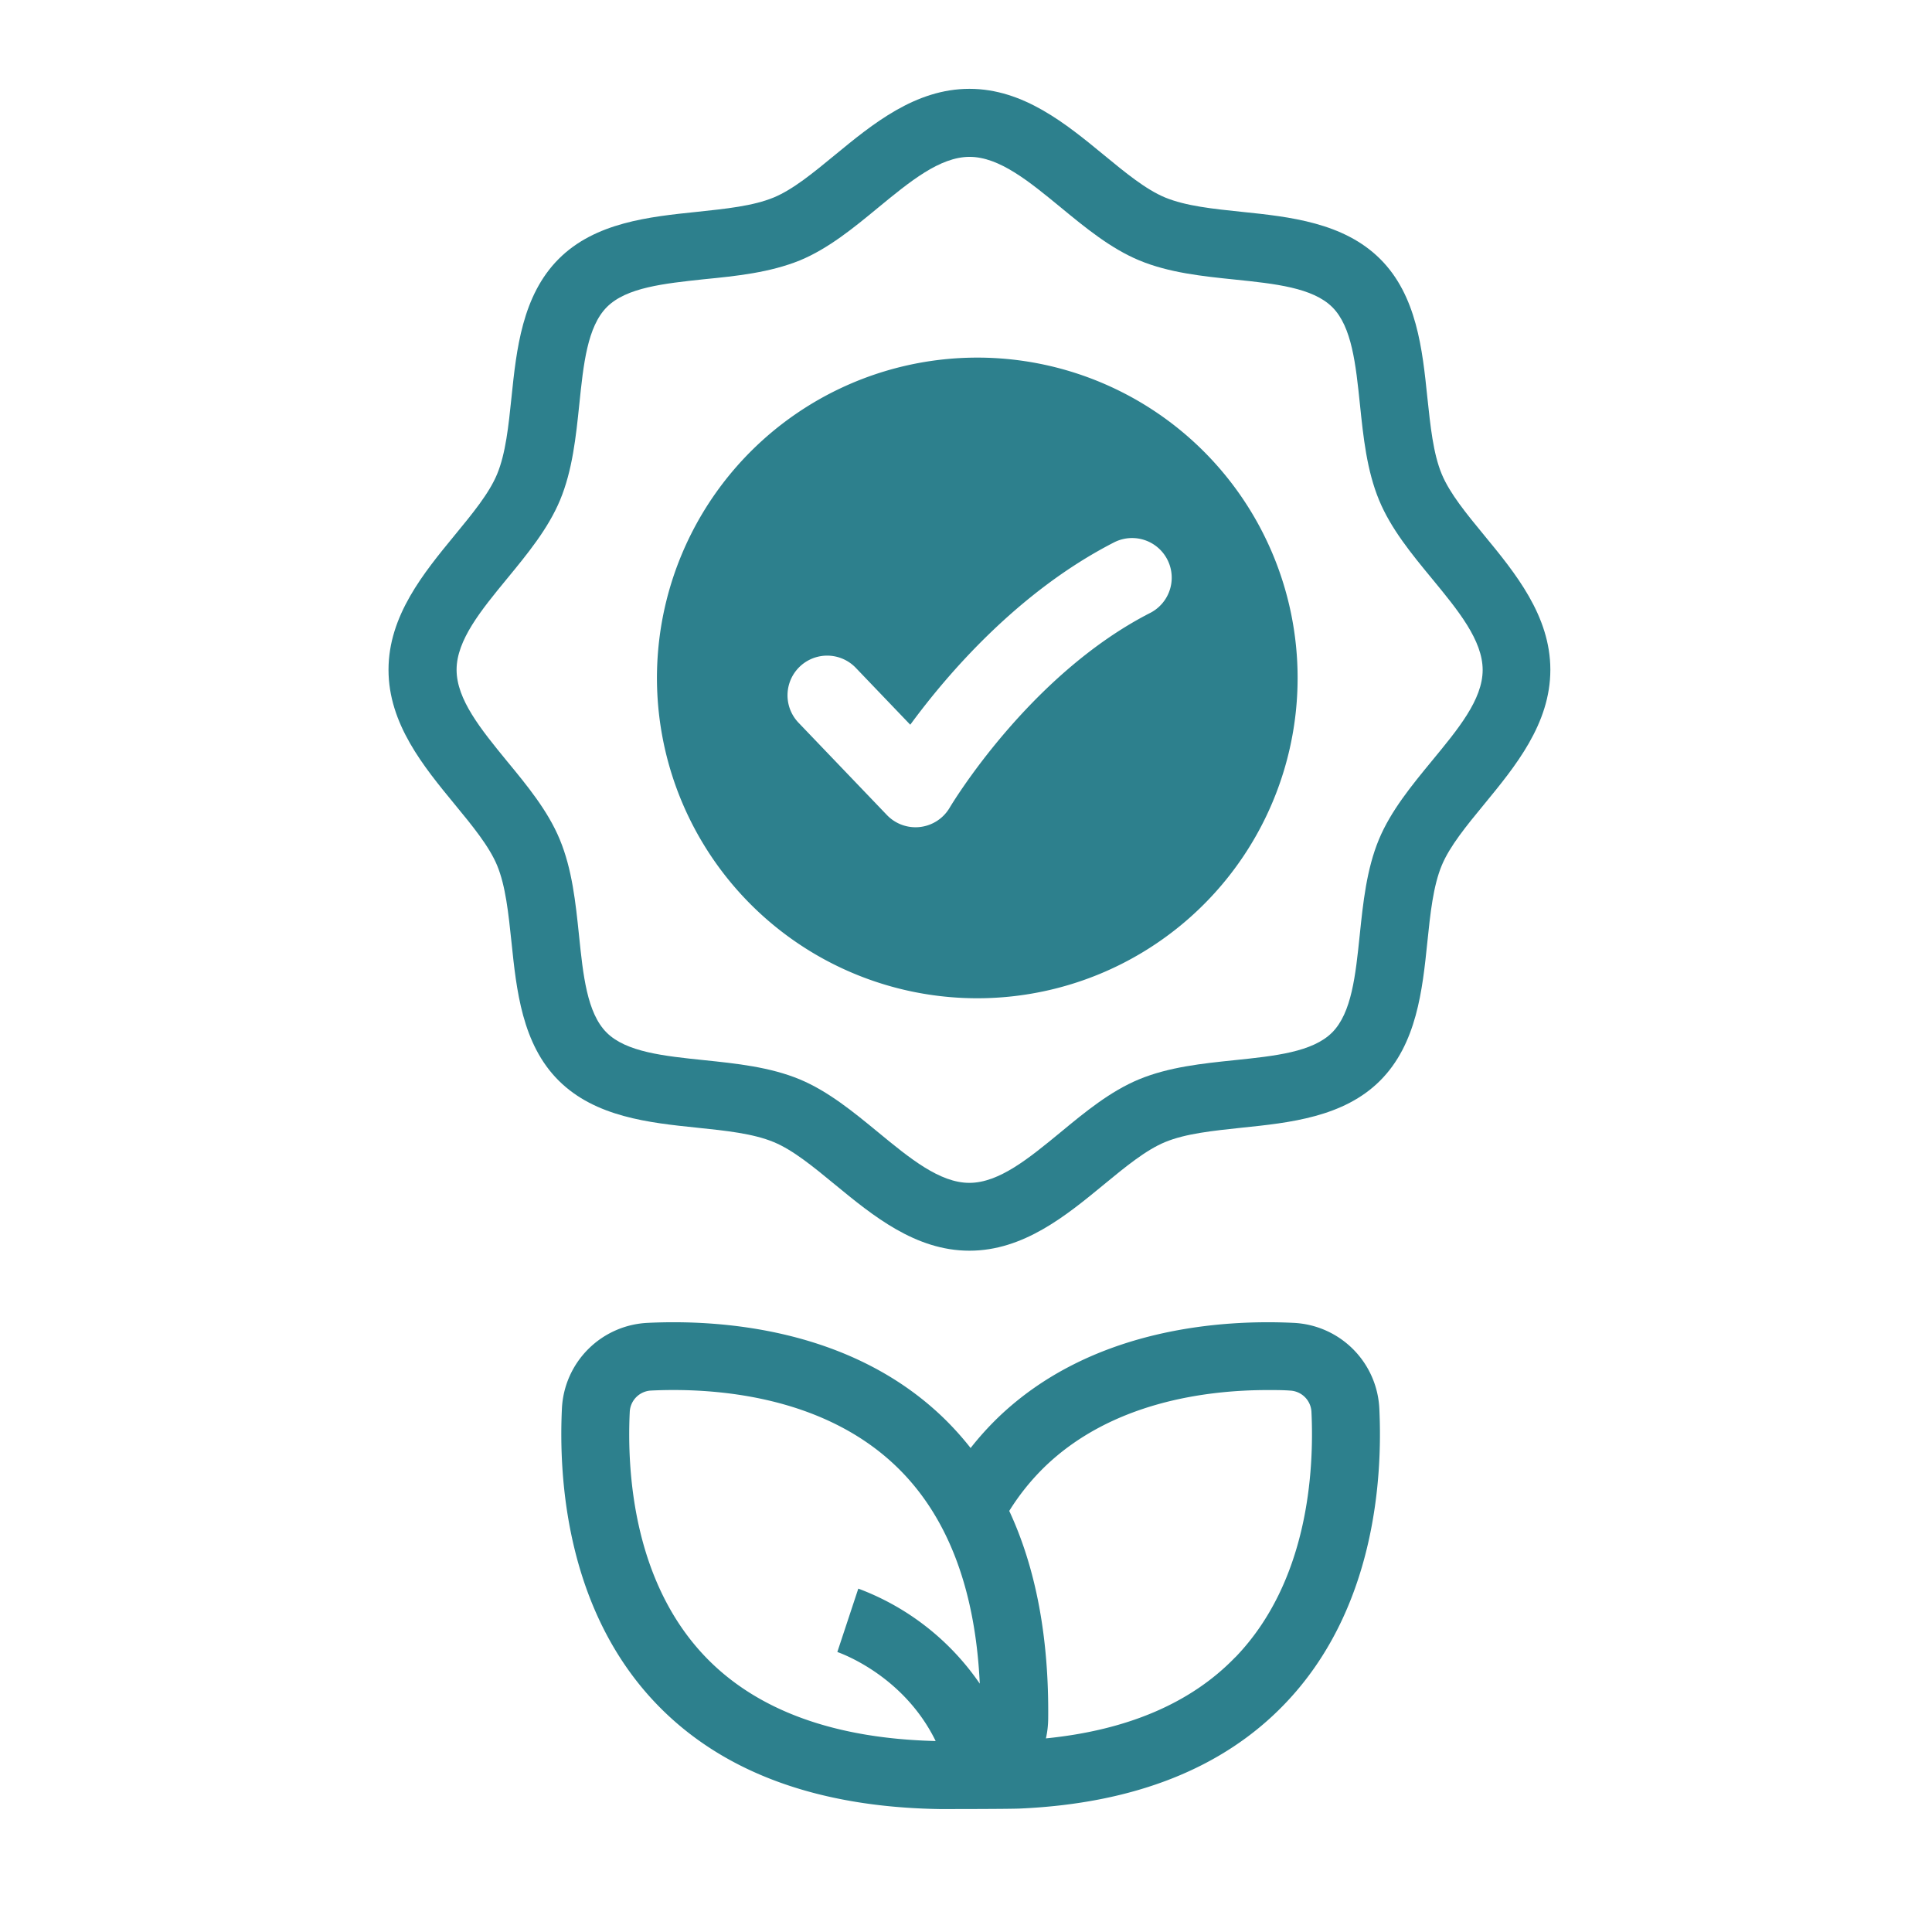
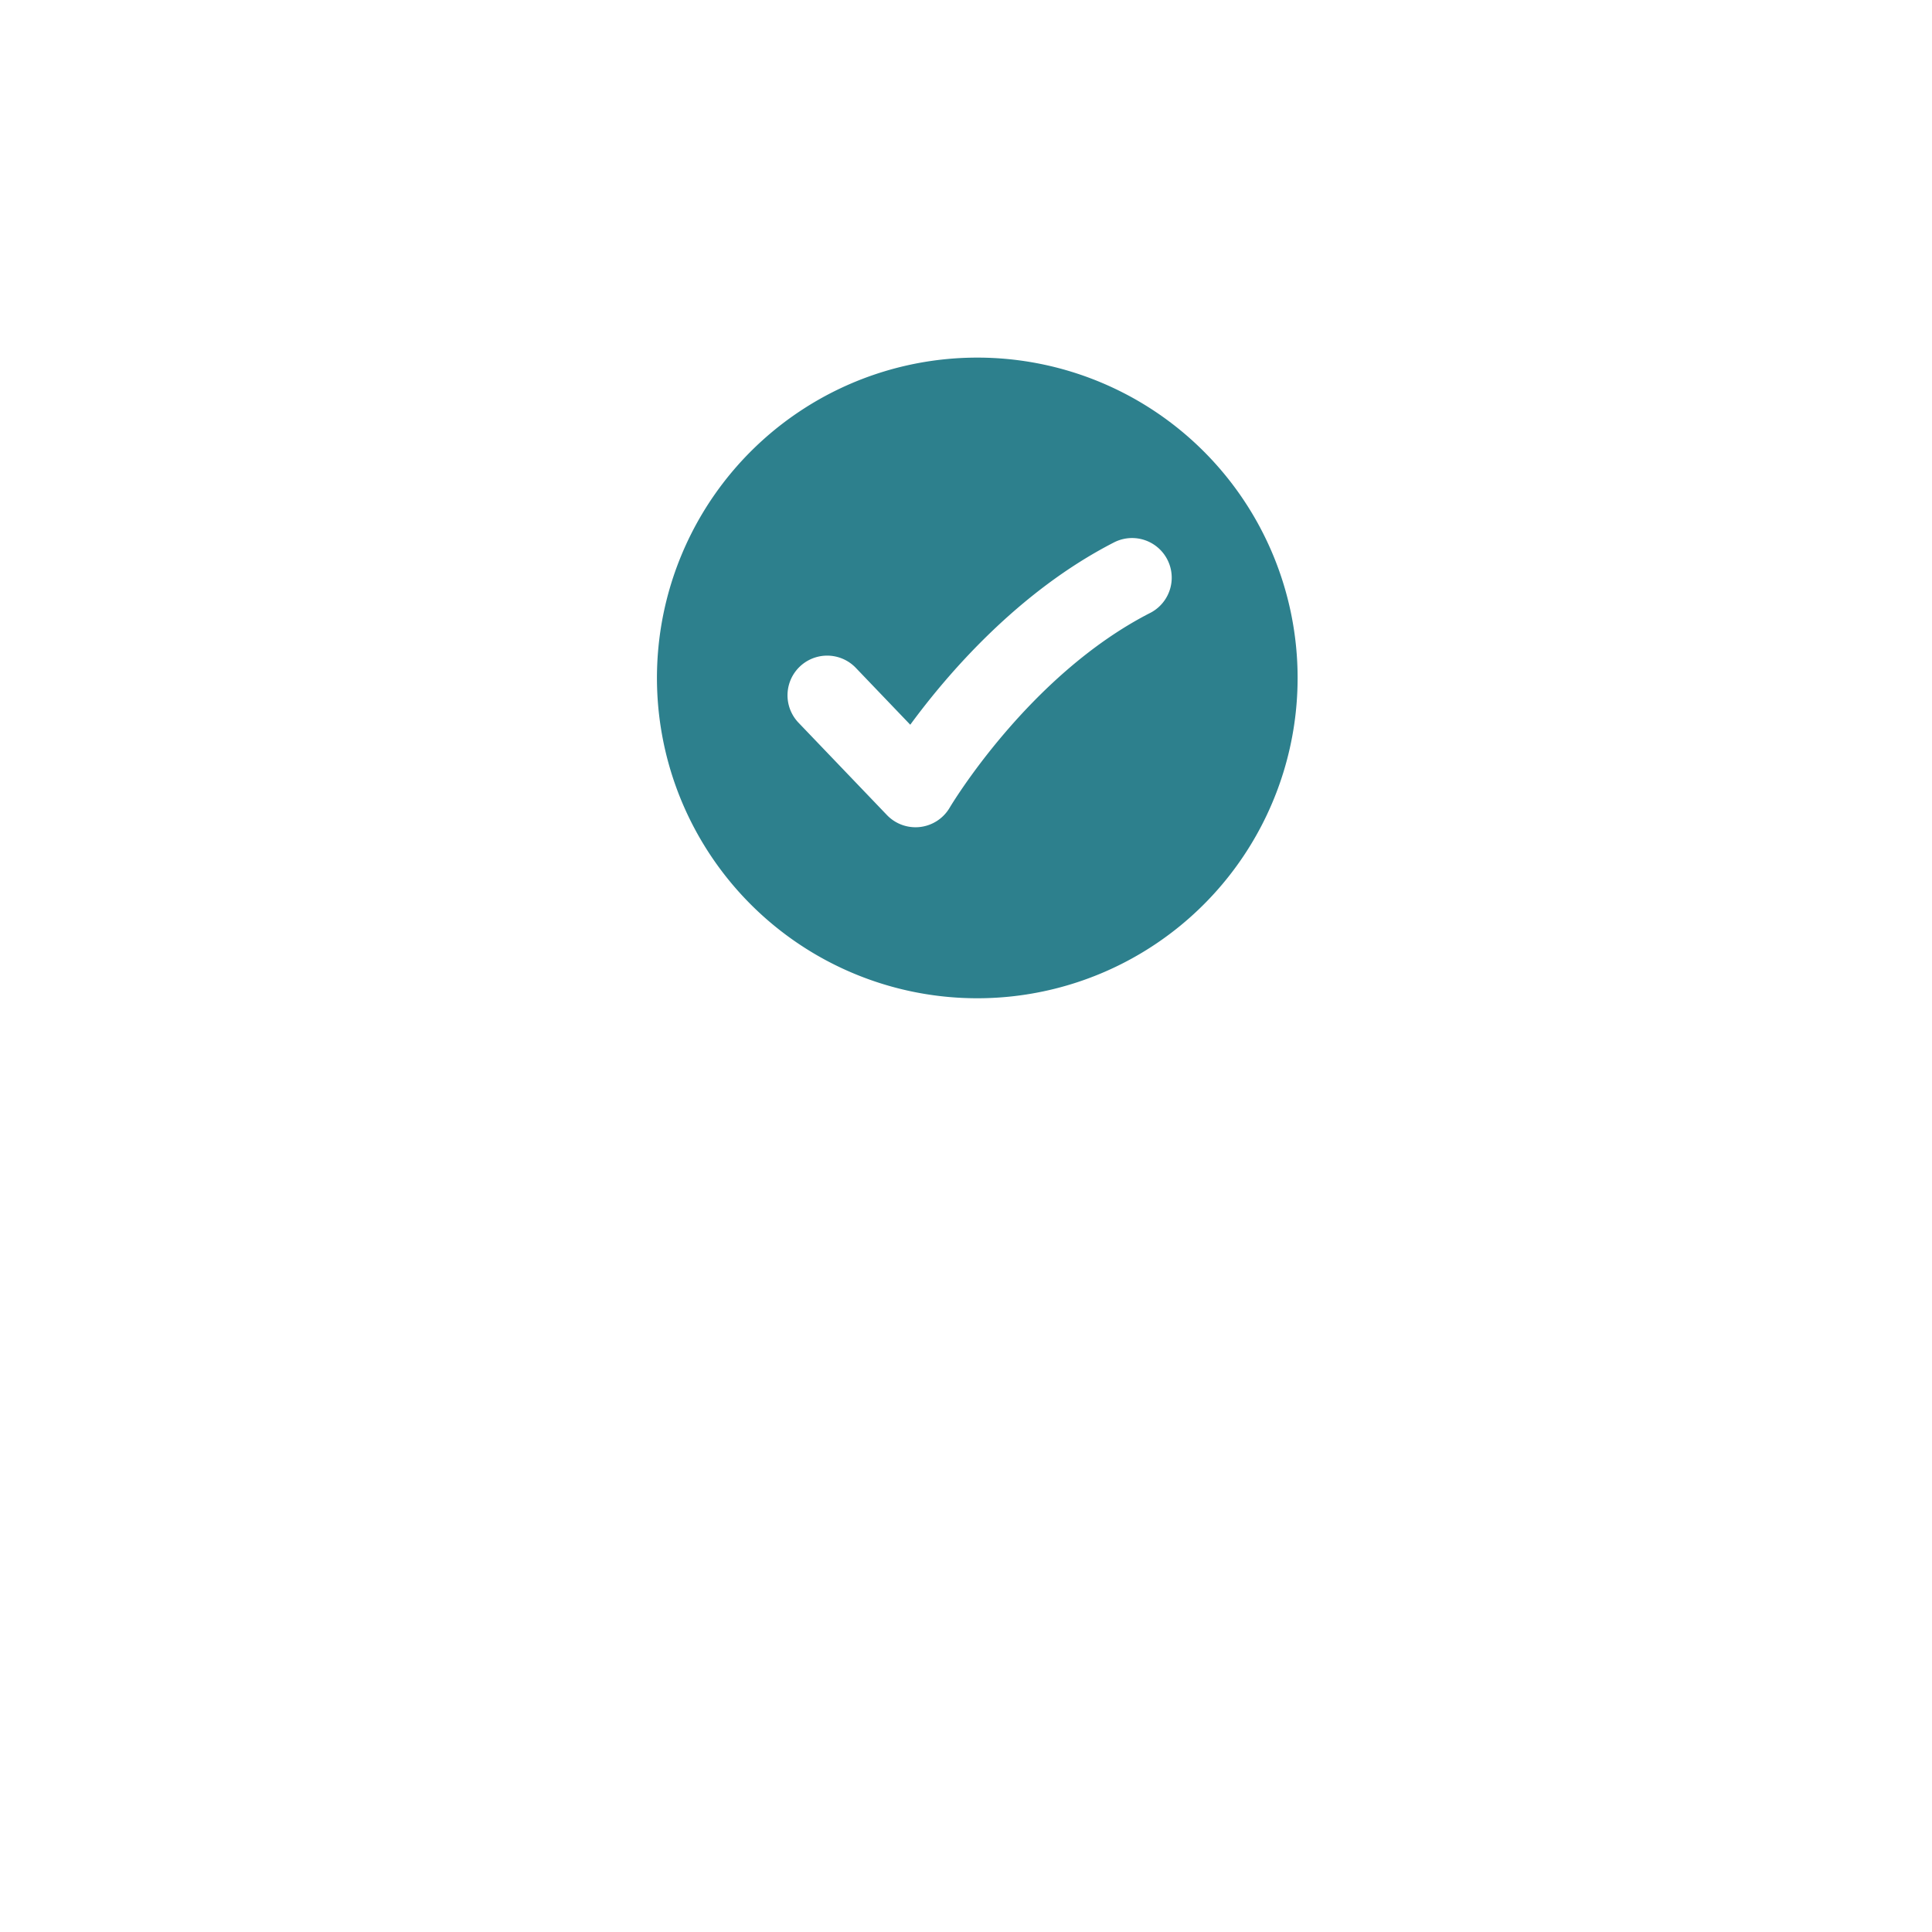
<svg xmlns="http://www.w3.org/2000/svg" fill="#2D808D" width="800px" height="800px" viewBox="0 0 512 512">
  <g id="Sustainability_approved">
-     <path d="M393.33,141.86c-4.7-5.71-9.13-11.1-11.25-16.21-2.28-5.49-3-12.71-3.82-20.34-1.3-12.64-2.79-27-12.49-36.67s-24-11.19-36.67-12.5c-7.64-.79-14.85-1.54-20.35-3.81-5.1-2.12-10.5-6.56-16.21-11.26-10-8.22-21.3-17.53-35.63-17.53s-25.65,9.31-35.64,17.53c-5.71,4.7-11.1,9.14-16.21,11.26-5.49,2.27-12.71,3-20.34,3.81-12.64,1.31-27,2.79-36.67,12.49s-11.19,24-12.5,36.68c-.79,7.63-1.54,14.85-3.81,20.34-2.12,5.11-6.56,10.5-11.26,16.21-8.21,10-17.52,21.3-17.52,35.64s9.31,25.65,17.52,35.63c4.7,5.71,9.14,11.11,11.26,16.21,2.27,5.49,3,12.71,3.81,20.35,1.31,12.64,2.79,27,12.5,36.67s24,11.18,36.67,12.49c7.63.79,14.85,1.54,20.34,3.82,5.11,2.11,10.5,6.55,16.21,11.25,10,8.22,21.31,17.53,35.64,17.53s25.65-9.31,35.63-17.53c5.71-4.7,11.11-9.14,16.21-11.25,5.5-2.28,12.71-3,20.35-3.82,12.64-1.3,27-2.79,36.67-12.49s11.19-24,12.49-36.67c.79-7.64,1.54-14.85,3.82-20.35,2.12-5.1,6.55-10.5,11.25-16.21,8.22-10,17.53-21.3,17.53-35.63S401.55,151.85,393.33,141.86Zm-13.9,59.83c-5.33,6.48-10.84,13.18-14,20.76-3.28,7.92-4.2,16.8-5.09,25.38-1.1,10.6-2.13,20.61-7.32,25.8s-15.2,6.22-25.8,7.32c-8.58.89-17.46,1.81-25.38,5.09-7.58,3.14-14.28,8.65-20.75,14-8.4,6.91-16.32,13.43-24.2,13.43s-15.81-6.52-24.2-13.43c-6.48-5.33-13.18-10.84-20.75-14-7.92-3.28-16.8-4.2-25.39-5.09-10.6-1.1-20.61-2.13-25.8-7.32s-6.22-15.2-7.31-25.8c-.89-8.58-1.81-17.46-5.1-25.38-3.14-7.58-8.65-14.28-14-20.76C127.48,193.3,121,185.38,121,177.5s6.52-15.81,13.42-24.2c5.33-6.48,10.84-13.18,14-20.76,3.29-7.91,4.21-16.79,5.1-25.38,1.09-10.6,2.13-20.61,7.32-25.8S176,75.14,186.57,74C195.16,73.16,204,72.24,212,69c7.57-3.14,14.27-8.65,20.75-14,8.39-6.9,16.32-13.43,24.2-13.43s15.8,6.53,24.2,13.43c6.47,5.33,13.17,10.84,20.75,14,7.92,3.29,16.8,4.21,25.38,5.09,10.6,1.1,20.61,2.14,25.8,7.32s6.22,15.2,7.32,25.8c.89,8.59,1.81,17.47,5.09,25.38,3.14,7.58,8.65,14.28,14,20.76,6.91,8.39,13.43,16.32,13.43,24.2S386.34,193.3,379.43,201.69Z" />
    <path d="M259,94.77a84.89,84.89,0,1,0,84.88,84.89A84.89,84.89,0,0,0,259,94.77Zm45.79,67.67c-32.23,16.49-52.91,51.26-53.12,51.61a10.49,10.49,0,0,1-7.83,5.11,10.1,10.1,0,0,1-1.22.07,10.49,10.49,0,0,1-7.58-3.24l-23.43-24.47A10.5,10.5,0,1,1,226.81,177l14.42,15.06c9.8-13.36,28.59-35.3,54-48.32a10.5,10.5,0,0,1,9.57,18.7Z" />
-     <path d="M342.73,350.57c-18.59-.89-53.46,1.21-78.31,25.17a79.82,79.82,0,0,0-7.2,8,79.82,79.82,0,0,0-7.2-8c-24.85-24-59.73-26.06-78.31-25.17a23.87,23.87,0,0,0-22.8,22.8c-.88,18.57,1.21,53.45,25.17,78.3,17.28,17.92,42.48,27.25,75,27.75.94,0,18.73,0,21.28-.14,30.11-1.35,53.63-10.61,70-27.61,24-24.85,26.06-59.73,25.18-78.3A23.87,23.87,0,0,0,342.73,350.57ZM227.46,421,221.9,437.8c.86.3,17.55,6.18,26.06,23.59-26.83-.65-47.33-8.11-60.92-22.21-19.27-20-20.9-49.28-20.15-65a5.94,5.94,0,0,1,5.68-5.67c15.67-.75,45,.88,65,20.15,13.5,13,20.9,32.35,22.08,57.53A67.75,67.75,0,0,0,227.46,421Zm99.93,18.15c-11.71,12.16-28.58,19.37-50.21,21.54a24.64,24.64,0,0,0,.6-5.12c.23-21.49-3.23-39.93-10.32-55.16a61.88,61.88,0,0,1,9.45-11.74c17.7-17.06,42.68-20.29,59.06-20.29,2.12,0,4.1,0,5.9.14a5.94,5.94,0,0,1,5.68,5.67C348.29,389.9,346.67,419.19,327.39,439.18Z" />
  </g>
</svg>